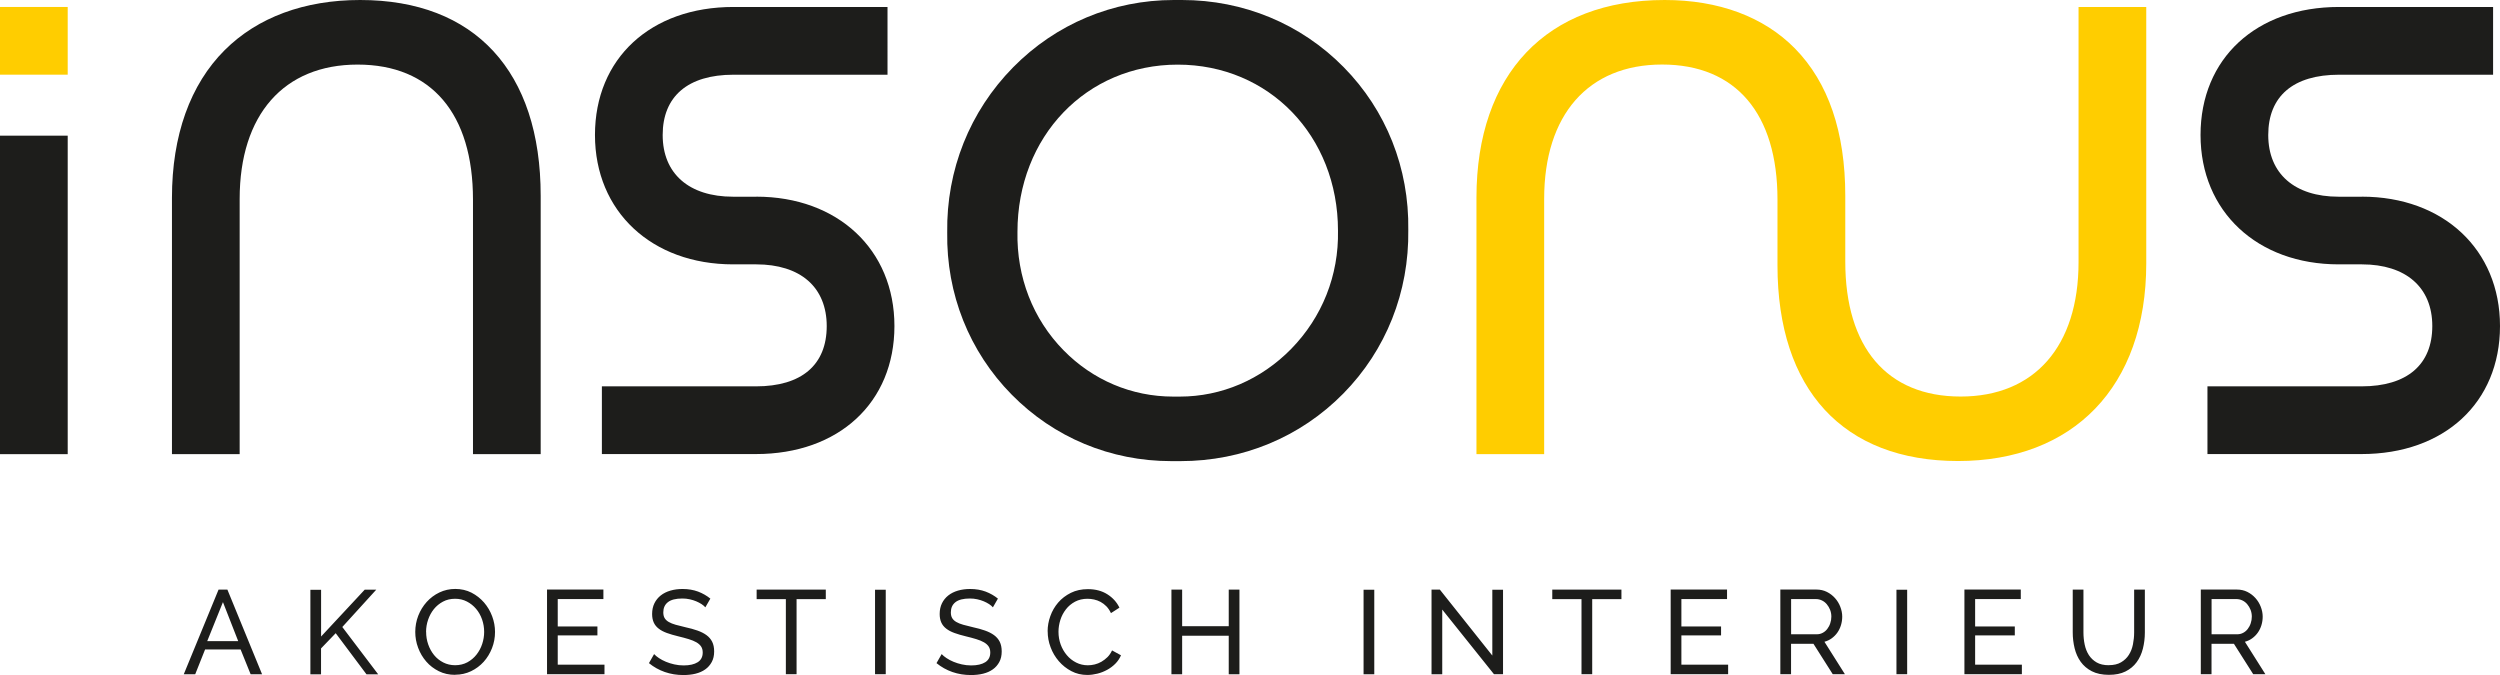
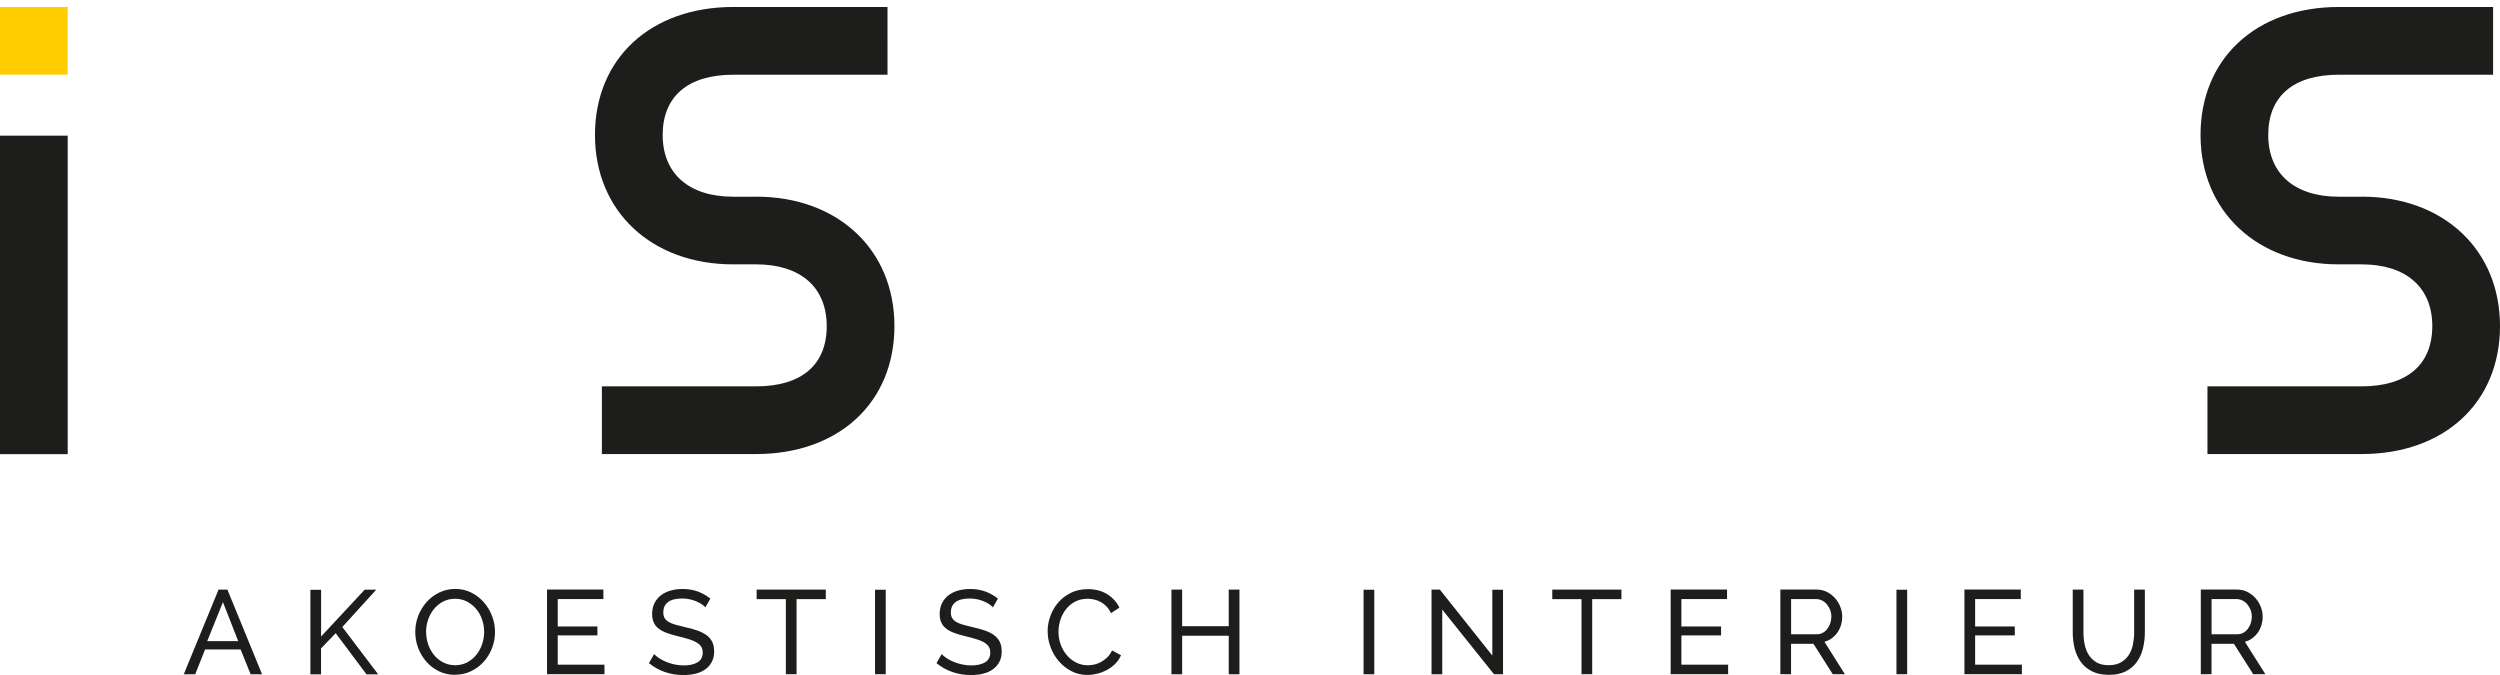
<svg xmlns="http://www.w3.org/2000/svg" id="Layer_2" data-name="Layer 2" viewBox="0 0 480.78 129.83">
  <defs>
    <style> .cls-1 { fill: #ffcd00; } .cls-2 { fill: #1d1d1b; } </style>
  </defs>
  <g id="Laag_1" data-name="Laag 1">
    <g>
      <g>
-         <path class="cls-2" d="m258.39,12.9C250.19,4.58,239.15,0,227.29,0c-.23,0-.46,0-.67,0-.29,0-.59,0-.88,0-11.71,0-22.68,4.6-30.9,12.94-8.35,8.48-12.85,19.76-12.68,31.76-.18,11.82,4.23,22.9,12.41,31.2,8.12,8.24,19.01,12.78,30.67,12.78.3,0,.6,0,.88,0,.3,0,.9,0,.91,0,11.94,0,23.04-4.61,31.28-12.97,8.25-8.37,12.69-19.56,12.52-31.49.18-11.88-4.24-23-12.44-31.32Zm-10.08,54.2c-5.79,5.91-13.4,9.17-21.42,9.17,0,0-.42,0-.64,0-.21,0-.42,0-.64,0-7.96,0-15.45-3.16-21.08-8.91-5.89-6-9.03-14.09-8.86-22.77,0-18.33,13.25-32.16,30.82-32.16s30.82,13.72,30.82,31.93c.17,8.57-3.03,16.64-9.01,22.75Z" />
-         <path class="cls-1" d="m412.75,1.34h-13.02v49.08c0,16.18-8.48,25.84-22.67,25.84s-22.19-9.46-22.19-25.96v-12.65c0-12.26-3.26-21.8-9.7-28.35C339.18,3.22,330.53,0,320.13,0c-22.66,0-36.19,14.21-36.19,38.01v49.32h13.02v-49.08c0-16.18,8.48-25.84,22.68-25.84s22.19,9.46,22.19,25.96v12.65c0,23.92,12.66,37.64,34.73,37.64s36.19-14.21,36.19-38.01V1.34Z" />
        <rect class="cls-2" y="26.09" width="13.02" height="61.25" />
        <rect class="cls-1" x="0" y="1.34" width="13.02" height="13.02" />
-         <path class="cls-2" d="m69.26,0h0C58.55,0,49.55,3.33,43.23,9.62c-6.65,6.62-10.16,16.43-10.16,28.4v49.32h13.02s0-49.08,0-49.08c0-16.18,8.48-25.84,22.68-25.84s22.19,9.46,22.19,25.96v48.95h13.02v-49.68C103.98,13.73,91.33,0,69.26,0Z" />
        <path class="cls-2" d="m145.45,37.83h-4.47c-8.48,0-13.54-4.44-13.54-11.86s4.83-11.6,13.61-11.6h29.63V1.34h-29.63c-15.93,0-26.63,9.9-26.63,24.62s10.92,24.88,26.56,24.88h4.47c4.17,0,7.61,1.08,9.95,3.13,2.35,2.05,3.59,5.07,3.59,8.73,0,7.48-4.83,11.6-13.61,11.6h-29.63v13.02h29.63c15.93,0,26.63-9.9,26.63-24.62s-10.92-24.88-26.56-24.88Z" />
        <path class="cls-2" d="m454.22,37.83h-4.47c-8.48,0-13.54-4.44-13.54-11.86,0-7.48,4.83-11.6,13.61-11.6h29.63V1.34h-29.63c-15.93,0-26.63,9.9-26.63,24.62s10.92,24.88,26.56,24.88h4.47c8.48,0,13.54,4.44,13.54,11.86s-4.83,11.6-13.61,11.6h-29.63v13.02h29.63c15.93,0,26.63-9.9,26.63-24.62s-10.92-24.88-26.56-24.88Z" />
      </g>
      <path class="cls-2" d="m35.34,129.67l6.69-16.28h1.7l6.67,16.28h-2.2l-1.93-4.77h-6.83l-1.9,4.77h-2.2Zm7.54-13.89l-3.03,7.52h5.96l-2.94-7.52Zm16.81,13.89v-16.25h2.06v8.99l8.39-9.01h2.22l-6.53,7.18,6.9,9.1h-2.25l-5.92-7.91-2.82,2.93v4.98h-2.06Zm27.83.11c-1.15,0-2.19-.23-3.13-.7-.94-.47-1.75-1.08-2.42-1.86-.67-.77-1.19-1.65-1.56-2.65-.37-.99-.55-2.01-.55-3.05s.19-2.12.58-3.12c.39-.99.93-1.87,1.62-2.64.69-.76,1.5-1.37,2.44-1.82.94-.45,1.96-.68,3.06-.68s2.19.24,3.12.72c.93.48,1.73,1.11,2.41,1.89.67.78,1.19,1.66,1.56,2.65.37.99.55,1.99.55,3.01,0,1.09-.19,2.12-.58,3.12-.39.99-.92,1.87-1.6,2.62s-1.49,1.36-2.43,1.81-1.96.68-3.06.68Zm-5.57-8.25c0,.83.13,1.62.4,2.4.27.77.65,1.46,1.13,2.05.49.6,1.08,1.07,1.77,1.42.69.35,1.45.53,2.29.53s1.65-.19,2.34-.56c.69-.38,1.27-.86,1.75-1.47s.85-1.29,1.1-2.05c.25-.76.38-1.54.38-2.32,0-.83-.13-1.62-.4-2.4-.27-.77-.65-1.45-1.15-2.04-.5-.59-1.09-1.06-1.77-1.41-.68-.35-1.43-.53-2.26-.53-.87,0-1.65.18-2.34.55-.69.37-1.27.85-1.75,1.44-.48.6-.85,1.28-1.11,2.04s-.39,1.54-.39,2.34Zm34.3,6.3v1.83h-11.05v-16.28h10.84v1.83h-8.78v5.27h7.63v1.72h-7.63v5.62h8.99Zm19.4-11.03c-.18-.21-.43-.42-.73-.62-.31-.2-.65-.38-1.03-.54-.38-.16-.8-.29-1.25-.39-.45-.1-.92-.15-1.41-.15-1.27,0-2.2.24-2.79.71-.59.47-.88,1.12-.88,1.95,0,.44.08.81.25,1.1.17.29.43.54.79.75.36.21.81.39,1.34.54.54.15,1.17.31,1.9.48.84.18,1.6.39,2.28.63.68.24,1.26.53,1.74.88.48.35.85.78,1.1,1.28.25.5.38,1.12.38,1.86,0,.78-.15,1.46-.46,2.03-.31.57-.72,1.05-1.25,1.42-.53.38-1.15.65-1.87.83-.72.18-1.5.26-2.34.26-1.25,0-2.44-.19-3.56-.58s-2.14-.96-3.06-1.71l.99-1.74c.24.26.56.52.95.78s.83.49,1.33.7c.5.21,1.03.37,1.6.5.57.13,1.17.2,1.8.2,1.16,0,2.06-.21,2.71-.62.64-.41.96-1.03.96-1.86,0-.46-.1-.84-.31-1.16-.21-.31-.51-.58-.91-.81s-.89-.43-1.48-.61c-.59-.18-1.26-.36-2.01-.54-.83-.2-1.55-.41-2.18-.64-.63-.23-1.15-.5-1.57-.83-.42-.32-.74-.71-.95-1.17-.21-.46-.32-1.01-.32-1.65,0-.78.15-1.47.44-2.06s.7-1.1,1.22-1.51c.52-.41,1.14-.72,1.86-.93.72-.21,1.5-.31,2.34-.31,1.1,0,2.09.17,2.98.5.89.34,1.67.79,2.36,1.35l-.96,1.67Zm23.16-1.58h-5.62v14.44h-2.06v-14.44h-5.62v-1.83h13.3v1.83Zm9.47,14.44v-16.25h2.06v16.25h-2.06Zm22.67-12.86c-.18-.21-.43-.42-.73-.62-.31-.2-.65-.38-1.03-.54-.38-.16-.8-.29-1.25-.39-.45-.1-.92-.15-1.41-.15-1.27,0-2.2.24-2.79.71-.59.47-.88,1.12-.88,1.95,0,.44.08.81.25,1.1.17.29.43.54.79.75.36.21.81.39,1.34.54.54.15,1.17.31,1.9.48.84.18,1.6.39,2.28.63.68.24,1.26.53,1.74.88.48.35.85.78,1.1,1.28.25.5.38,1.12.38,1.86,0,.78-.15,1.46-.46,2.03-.31.57-.72,1.05-1.25,1.42-.53.38-1.15.65-1.87.83-.72.18-1.5.26-2.34.26-1.25,0-2.44-.19-3.56-.58s-2.14-.96-3.06-1.71l.99-1.74c.24.26.56.52.95.78s.83.49,1.33.7c.5.21,1.03.37,1.6.5.57.13,1.17.2,1.8.2,1.16,0,2.06-.21,2.71-.62.64-.41.96-1.03.96-1.86,0-.46-.1-.84-.31-1.16-.21-.31-.51-.58-.91-.81s-.89-.43-1.48-.61c-.59-.18-1.26-.36-2.01-.54-.83-.2-1.55-.41-2.18-.64-.63-.23-1.15-.5-1.57-.83-.42-.32-.74-.71-.95-1.17-.21-.46-.32-1.01-.32-1.65,0-.78.15-1.47.44-2.06s.7-1.1,1.22-1.51c.52-.41,1.14-.72,1.86-.93.72-.21,1.5-.31,2.34-.31,1.1,0,2.09.17,2.98.5.89.34,1.67.79,2.36,1.35l-.96,1.67Zm10.52,4.61c0-.98.17-1.95.52-2.92.34-.97.85-1.84,1.51-2.61.66-.77,1.48-1.39,2.44-1.87s2.06-.71,3.28-.71c1.45,0,2.7.33,3.74.99s1.81,1.51,2.32,2.57l-1.63,1.05c-.24-.52-.54-.96-.88-1.31-.34-.35-.72-.63-1.12-.85-.4-.21-.82-.37-1.25-.46s-.85-.14-1.26-.14c-.9,0-1.7.19-2.4.56-.7.38-1.28.86-1.75,1.47s-.83,1.28-1.07,2.04c-.24.76-.36,1.52-.36,2.28,0,.86.14,1.67.42,2.44.28.77.68,1.46,1.18,2.05.5.6,1.1,1.07,1.79,1.42.69.35,1.44.53,2.25.53.43,0,.87-.05,1.32-.16.45-.11.88-.28,1.3-.52.41-.24.8-.54,1.16-.89.36-.36.65-.79.88-1.29l1.72.94c-.26.61-.62,1.15-1.09,1.62-.47.47-.99.86-1.58,1.18-.59.32-1.21.57-1.87.73s-1.3.25-1.93.25c-1.12,0-2.14-.24-3.07-.73-.93-.49-1.74-1.13-2.42-1.92-.68-.79-1.21-1.68-1.58-2.68-.38-1-.56-2.02-.56-3.06Zm36.89-8.02v16.28h-2.06v-7.41h-8.96v7.41h-2.06v-16.28h2.06v7.04h8.96v-7.04h2.06Zm23.87,16.28v-16.25h2.06v16.25h-2.06Zm15.13-12.43v12.43h-2.06v-16.28h1.6l10.09,12.68v-12.66h2.06v16.25h-1.74l-9.95-12.43Zm34.46-2.02h-5.62v14.44h-2.06v-14.44h-5.62v-1.83h13.3v1.83Zm20.52,12.61v1.83h-11.05v-16.28h10.84v1.83h-8.78v5.27h7.63v1.72h-7.63v5.62h8.99Zm10.04,1.83v-16.28h6.97c.72,0,1.38.15,1.98.45.6.3,1.12.7,1.56,1.19s.78,1.05,1.02,1.67c.24.62.37,1.25.37,1.89,0,.57-.08,1.11-.24,1.64-.16.53-.39,1-.69,1.43-.3.43-.66.79-1.08,1.1-.42.31-.89.53-1.41.67l3.94,6.24h-2.34l-3.71-5.85h-4.31v5.85h-2.06Zm2.06-7.68h4.93c.43,0,.81-.09,1.16-.28.34-.18.64-.43.88-.75.24-.31.44-.68.57-1.09.14-.41.21-.84.21-1.28s-.08-.89-.24-1.3c-.16-.4-.37-.76-.64-1.08s-.58-.56-.94-.73c-.36-.17-.74-.26-1.13-.26h-4.79v6.76Zm20.27,7.68v-16.25h2.06v16.25h-2.06Zm24.12-1.83v1.83h-11.05v-16.28h10.84v1.83h-8.78v5.27h7.63v1.72h-7.63v5.62h8.99Zm16.71.09c.95,0,1.74-.18,2.36-.55.63-.37,1.13-.84,1.5-1.43.38-.59.64-1.26.79-2.02.15-.76.23-1.52.23-2.3v-8.23h2.06v8.23c0,1.1-.13,2.14-.38,3.13-.25.99-.65,1.85-1.2,2.6-.55.75-1.26,1.34-2.14,1.78s-1.95.65-3.2.65-2.39-.23-3.28-.69c-.89-.46-1.6-1.07-2.14-1.82-.54-.76-.93-1.63-1.17-2.61-.24-.99-.36-2-.36-3.04v-8.23h2.06v8.23c0,.81.08,1.59.24,2.35.16.76.43,1.43.8,2.01.38.58.87,1.05,1.49,1.41.62.36,1.4.54,2.33.54Zm17.7,1.74v-16.28h6.97c.72,0,1.38.15,1.98.45.6.3,1.12.7,1.56,1.19s.78,1.05,1.02,1.67c.24.62.37,1.25.37,1.89,0,.57-.08,1.11-.24,1.64-.16.53-.39,1-.69,1.43-.3.43-.66.79-1.08,1.1-.42.31-.89.53-1.41.67l3.94,6.24h-2.34l-3.71-5.85h-4.31v5.85h-2.06Zm2.06-7.68h4.93c.43,0,.81-.09,1.16-.28.34-.18.64-.43.88-.75.24-.31.44-.68.57-1.09.14-.41.21-.84.21-1.28s-.08-.89-.24-1.3c-.16-.4-.37-.76-.64-1.08s-.58-.56-.94-.73c-.36-.17-.74-.26-1.13-.26h-4.79v6.76Z" />
    </g>
  </g>
</svg>